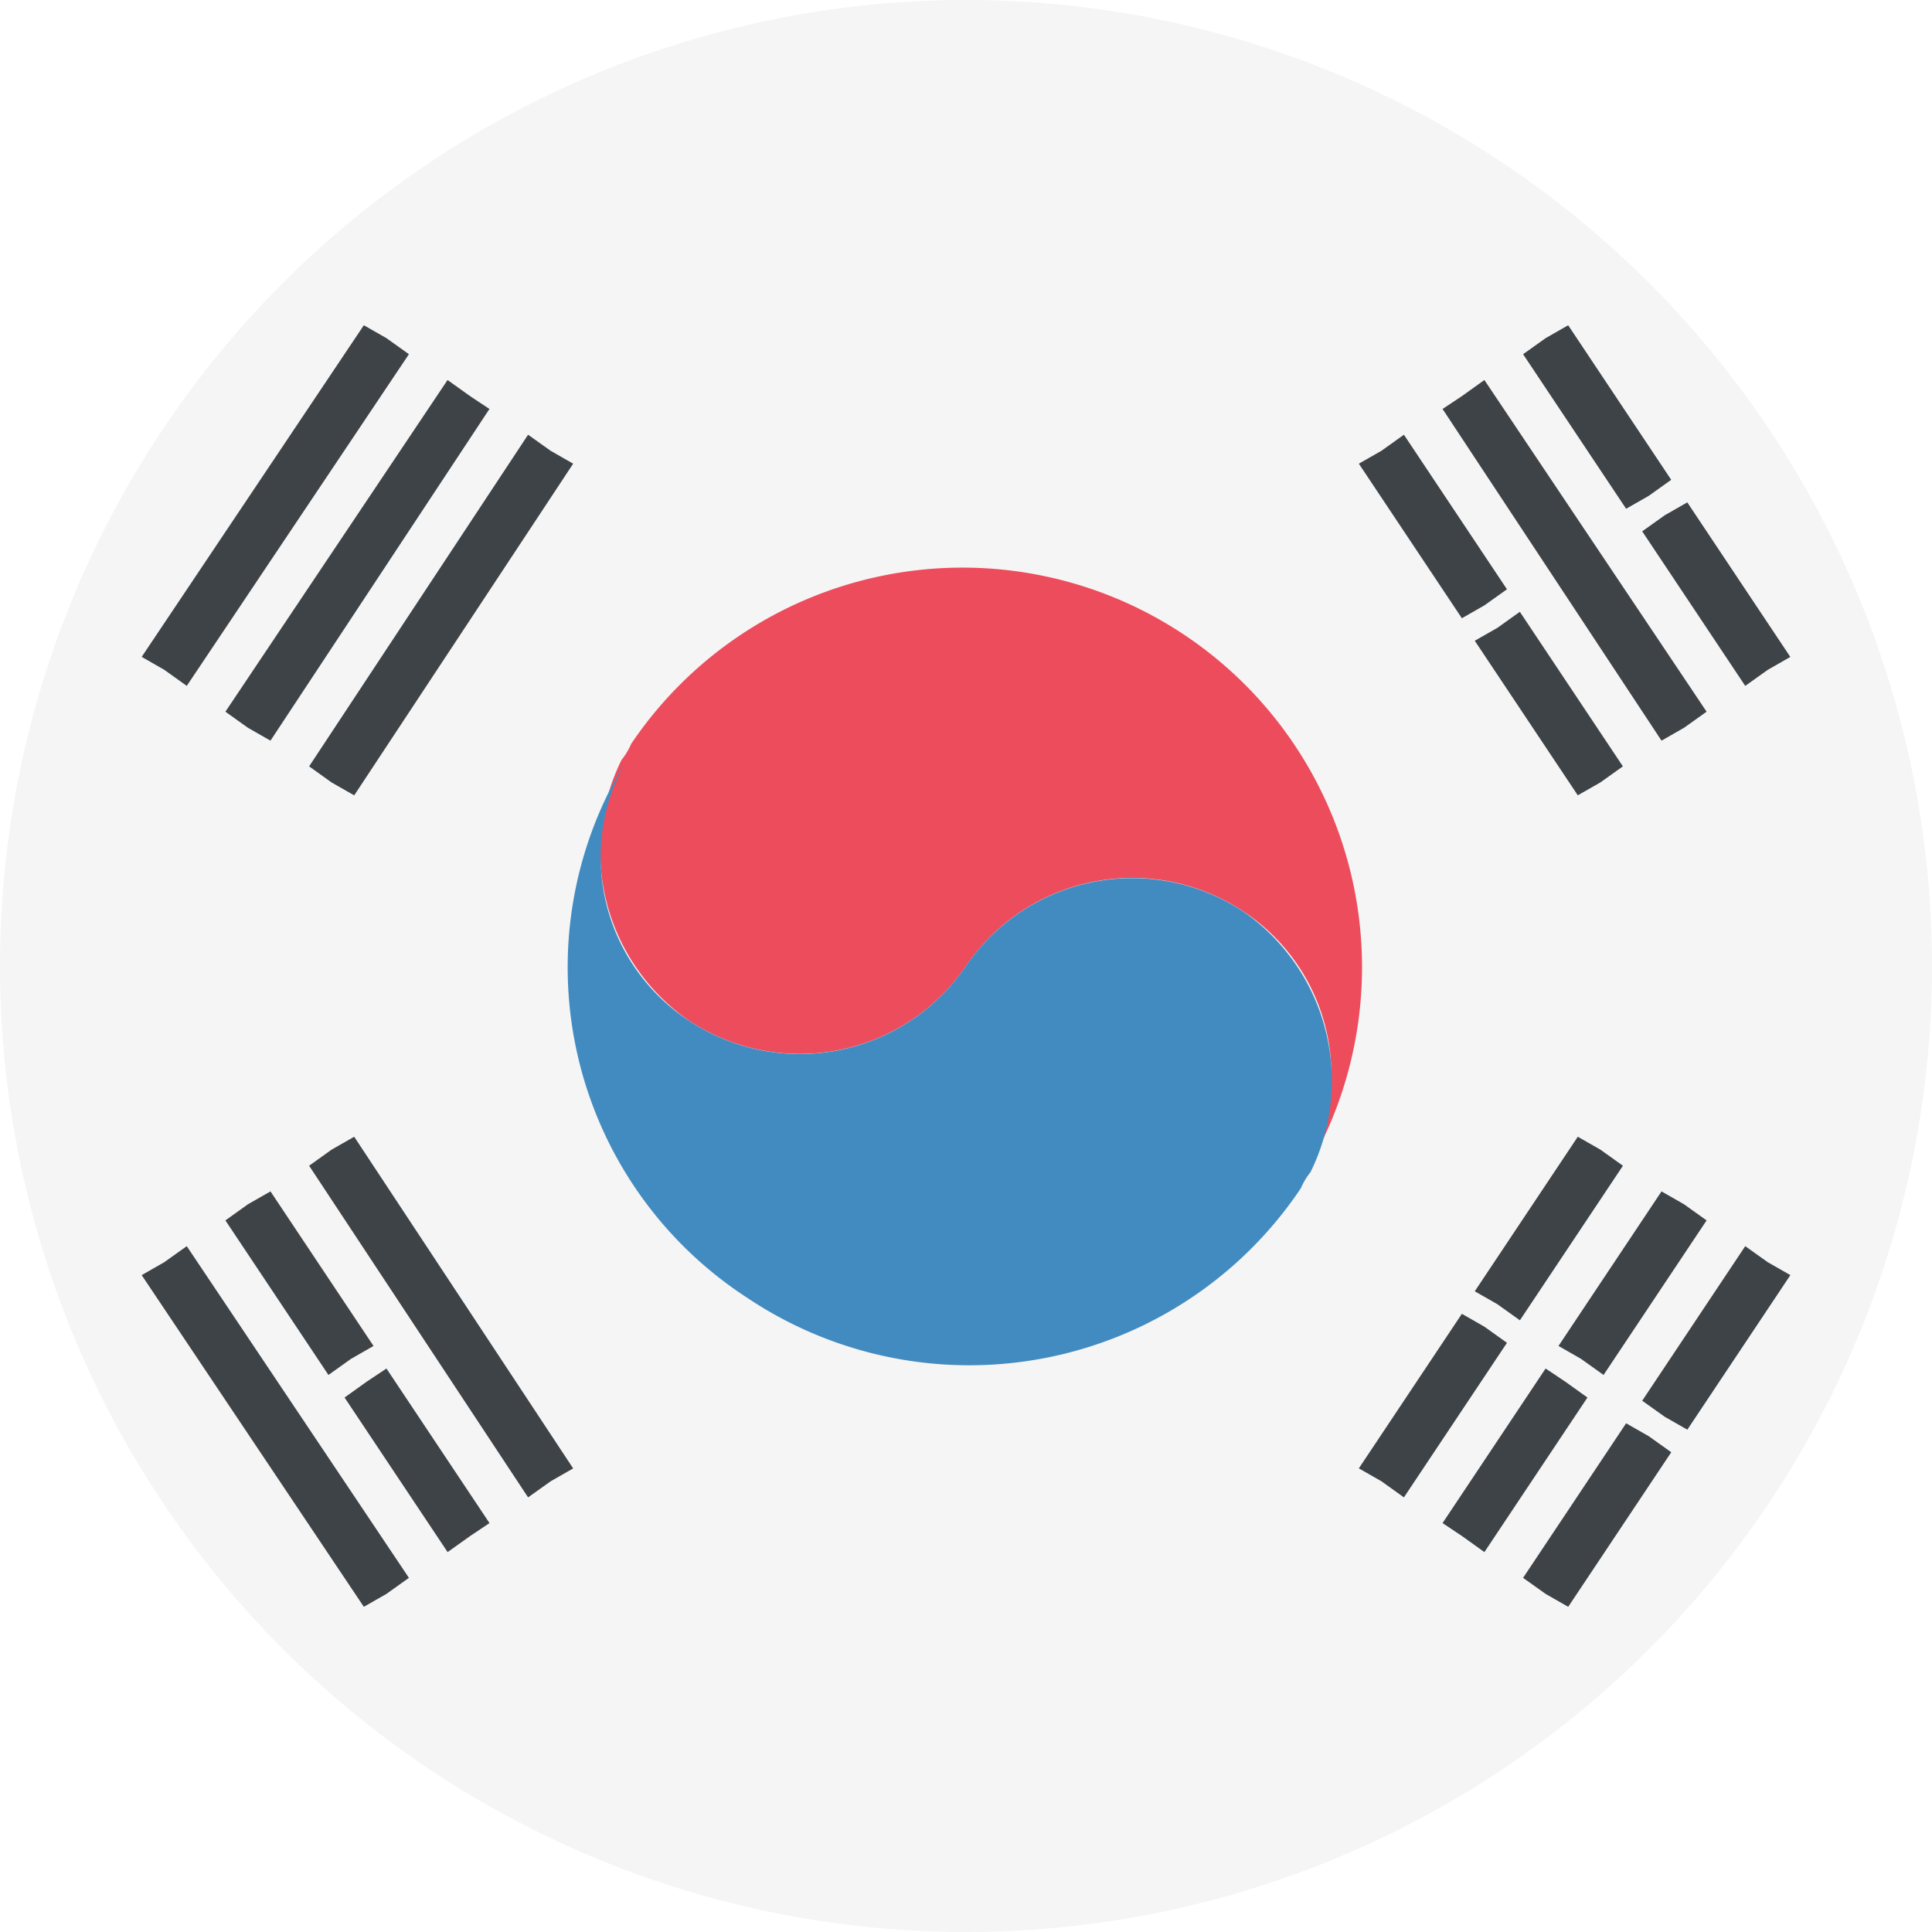
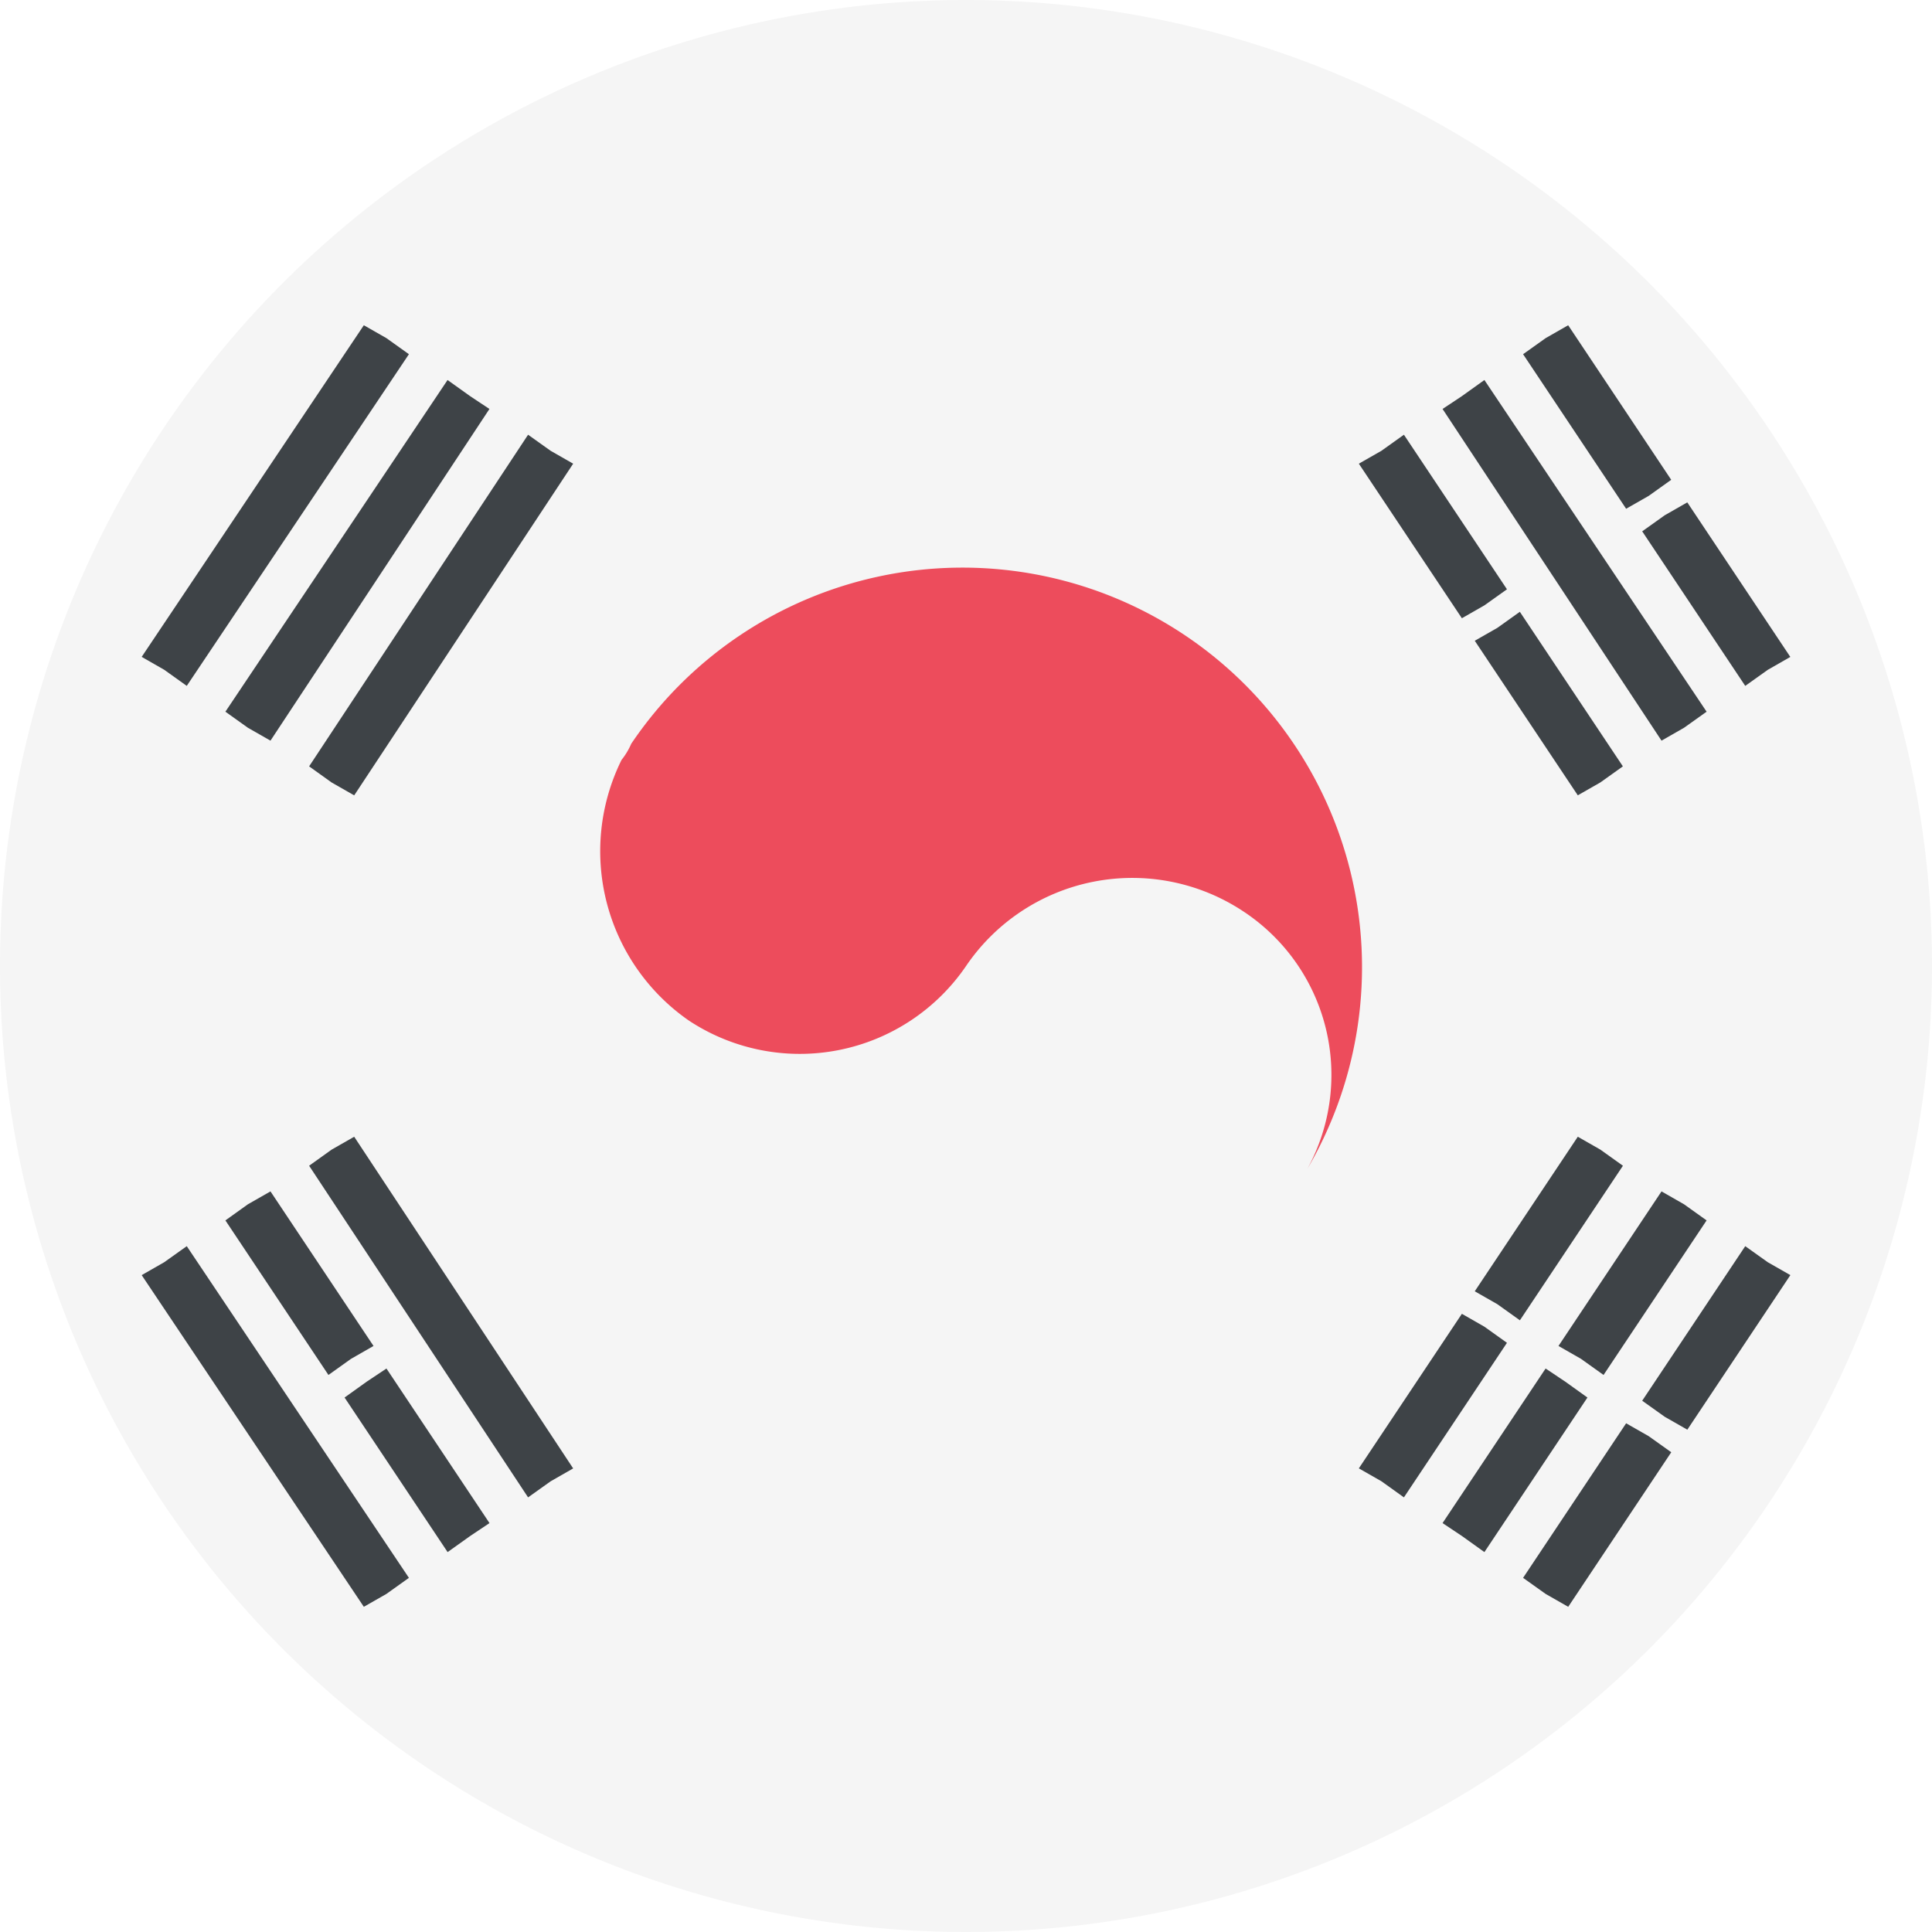
<svg xmlns="http://www.w3.org/2000/svg" id="emojione:flag-for-south-korea" width="37.5" height="37.5" viewBox="0 0 37.5 37.5">
  <path id="Vector" d="M37.5,18.75A18.75,18.75,0,1,1,18.75,0,18.75,18.75,0,0,1,37.5,18.75Z" fill="#f5f5f5" />
  <path id="Vector-2" data-name="Vector" d="M1.723,8.811A3.907,3.907,0,0,0,7.1,7.748a3.9,3.9,0,0,1,5.375-1.063,3.8,3.8,0,0,1,1.25,5A7.755,7.755,0,0,0,.6,3.436a1.366,1.366,0,0,1-.188.313A4,4,0,0,0,1.723,8.811Z" transform="translate(11.652 11.001)" fill="#ed4c5c" />
  <path id="Vector-3" data-name="Vector" d="M0,.313A1.366,1.366,0,0,1,.187,0,1.366,1.366,0,0,0,0,.313Z" transform="translate(25.188 22.75)" fill="#003478" />
-   <path id="Vector-4" data-name="Vector" d="M13.11,2.875A3.907,3.907,0,0,0,7.735,3.937,3.9,3.9,0,0,1,2.36,5,3.8,3.8,0,0,1,1.11,0,7.647,7.647,0,0,0,3.485,10.375,7.746,7.746,0,0,0,14.235,8.25a1.366,1.366,0,0,1,.187-.312A4,4,0,0,0,13.11,2.875Z" transform="translate(11.015 14.813)" fill="#428bc1" />
  <g id="Group" transform="translate(2.75 6.313)">
    <path id="Vector-5" data-name="Vector" d="M.875,7,5.187.562,4.75.25,4.312,0,0,6.437l.437.25Z" fill="#3e4347" />
    <path id="Vector-6" data-name="Vector" d="M.437,6.75.875,7,5.125.562,4.75.313,4.312,0,0,6.438Z" transform="translate(1.625 1.063)" fill="#3e4347" />
    <path id="Vector-7" data-name="Vector" d="M4.25,0,0,6.437l.437.313L.875,7,5.125.562,4.688.312Z" transform="translate(3.25 2.125)" fill="#3e4347" />
    <path id="Vector-8" data-name="Vector" d="M.438,3.25l.438.313,2-3L2.438.25,2,0,0,3Z" transform="translate(25.875 15.751)" fill="#3e4347" />
    <path id="Vector-9" data-name="Vector" d="M2,0,0,3l.438.312.438.25,2-3L2.438.312Z" transform="translate(29.125 17.875)" fill="#3e4347" />
    <path id="Vector-10" data-name="Vector" d="M.875,3.563l2-3L2.437.25,2,0,0,3l.437.25Z" transform="translate(27.5 16.812)" fill="#3e4347" />
    <path id="Vector-11" data-name="Vector" d="M2.437.25,2,0,0,3l.438.25.437.313,2-3Z" transform="translate(23.625 19.188)" fill="#3e4347" />
    <path id="Vector-12" data-name="Vector" d="M2.375.25,2,0,0,3l.375.25.437.313,2-3Z" transform="translate(25.25 20.25)" fill="#3e4347" />
    <path id="Vector-13" data-name="Vector" d="M2,0,0,3l.438.312.438.25,2-3L2.438.25Z" transform="translate(26.813 21.313)" fill="#3e4347" />
    <path id="Vector-14" data-name="Vector" d="M.437.312,0,.562,4.312,7l.438-.25.437-.312L.875,0Z" transform="translate(0 17.875)" fill="#3e4347" />
    <path id="Vector-15" data-name="Vector" d="M.437.25,0,.563l2,3,.438-.312L2.813,3l-2-3Z" transform="translate(3.938 20.25)" fill="#3e4347" />
    <path id="Vector-16" data-name="Vector" d="M.437.25,0,.563,4.25,7l.438-.312.437-.25L.875,0Z" transform="translate(3.25 15.751)" fill="#3e4347" />
    <path id="Vector-17" data-name="Vector" d="M0,.563l2,3,.437-.312L2.875,3l-2-3L.437.25Z" transform="translate(1.625 16.812)" fill="#3e4347" />
    <path id="Vector-18" data-name="Vector" d="M2.438,3.312,2.875,3l-2-3L.438.25,0,.562l2,3Z" transform="translate(26.813)" fill="#3e4347" />
    <path id="Vector-19" data-name="Vector" d="M2.437,3.312,2.875,3l-2-3L.438.312,0,.562l2,3Z" transform="translate(23.625 2.125)" fill="#3e4347" />
    <path id="Vector-20" data-name="Vector" d="M0,.562l2,3,.438-.312L2.875,3l-2-3L.438.25Z" transform="translate(29.125 3.438)" fill="#3e4347" />
    <path id="Vector-21" data-name="Vector" d="M4.687,6.75l.438-.312L.812,0,.375.313,0,.562,4.25,7Z" transform="translate(25.25 1.063)" fill="#3e4347" />
    <path id="Vector-22" data-name="Vector" d="M2.438,3.312,2.875,3l-2-3L.438.312,0,.562l2,3Z" transform="translate(25.875 5.562)" fill="#3e4347" />
  </g>
</svg>